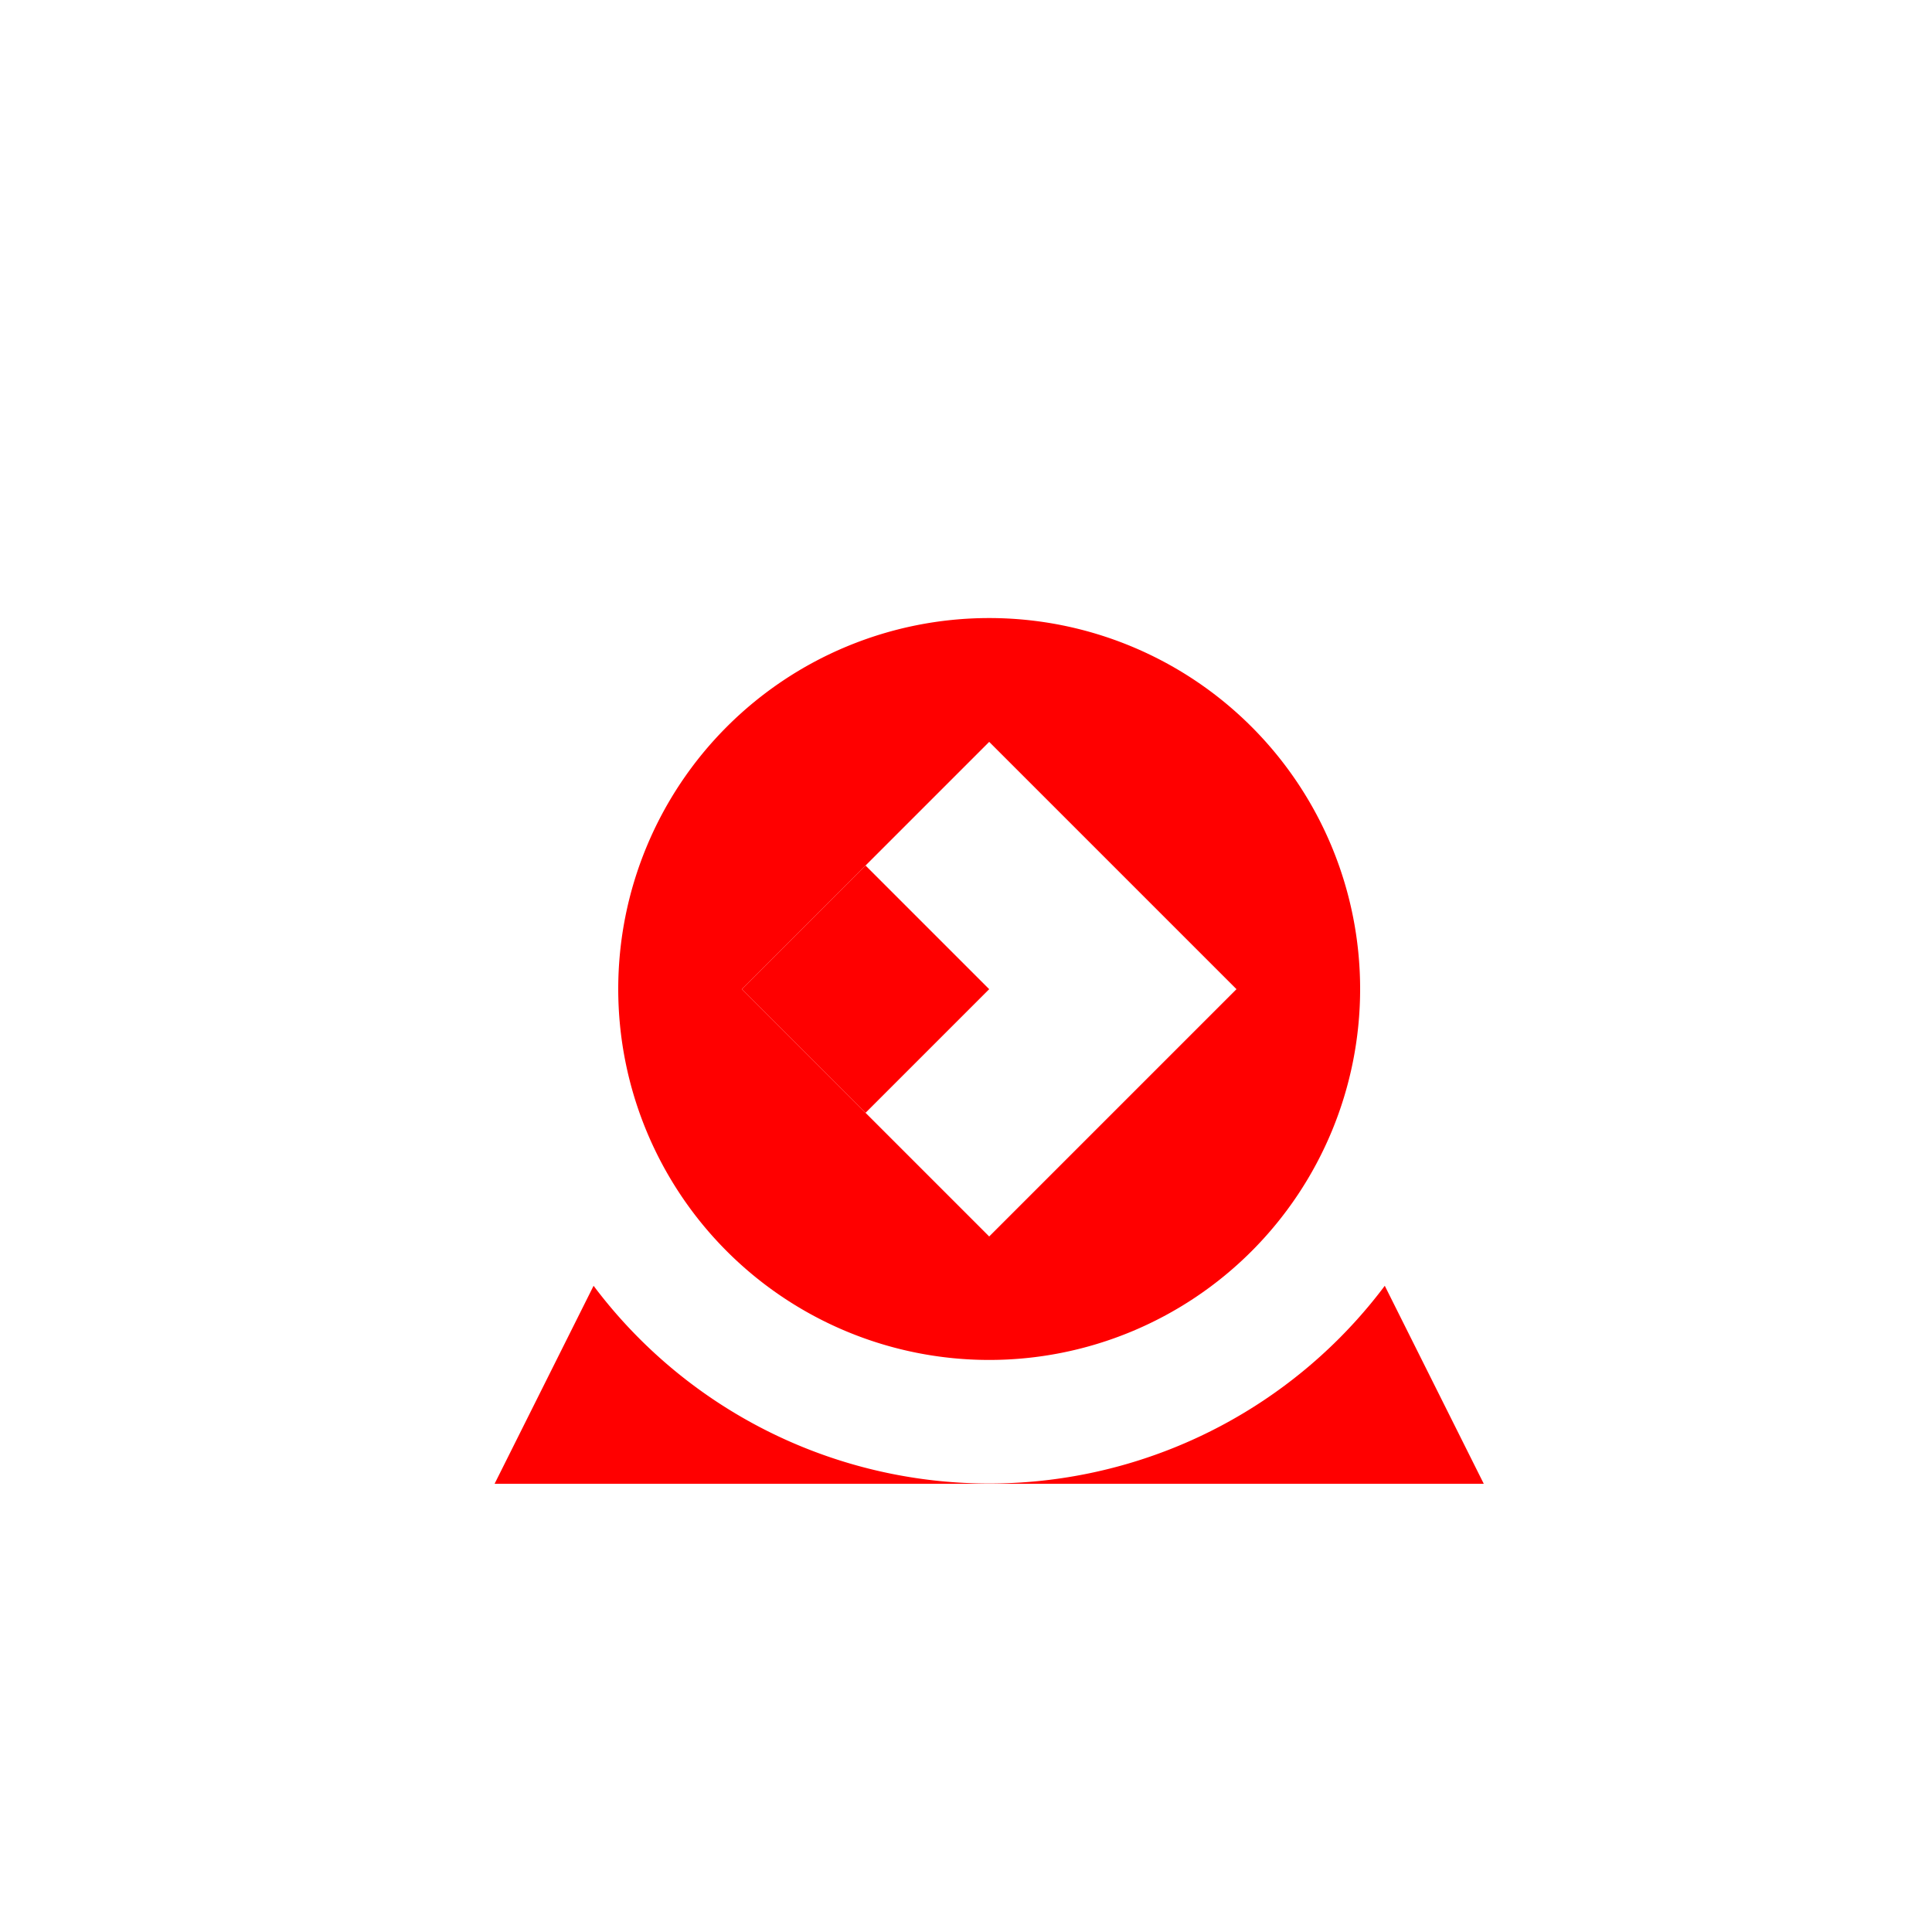
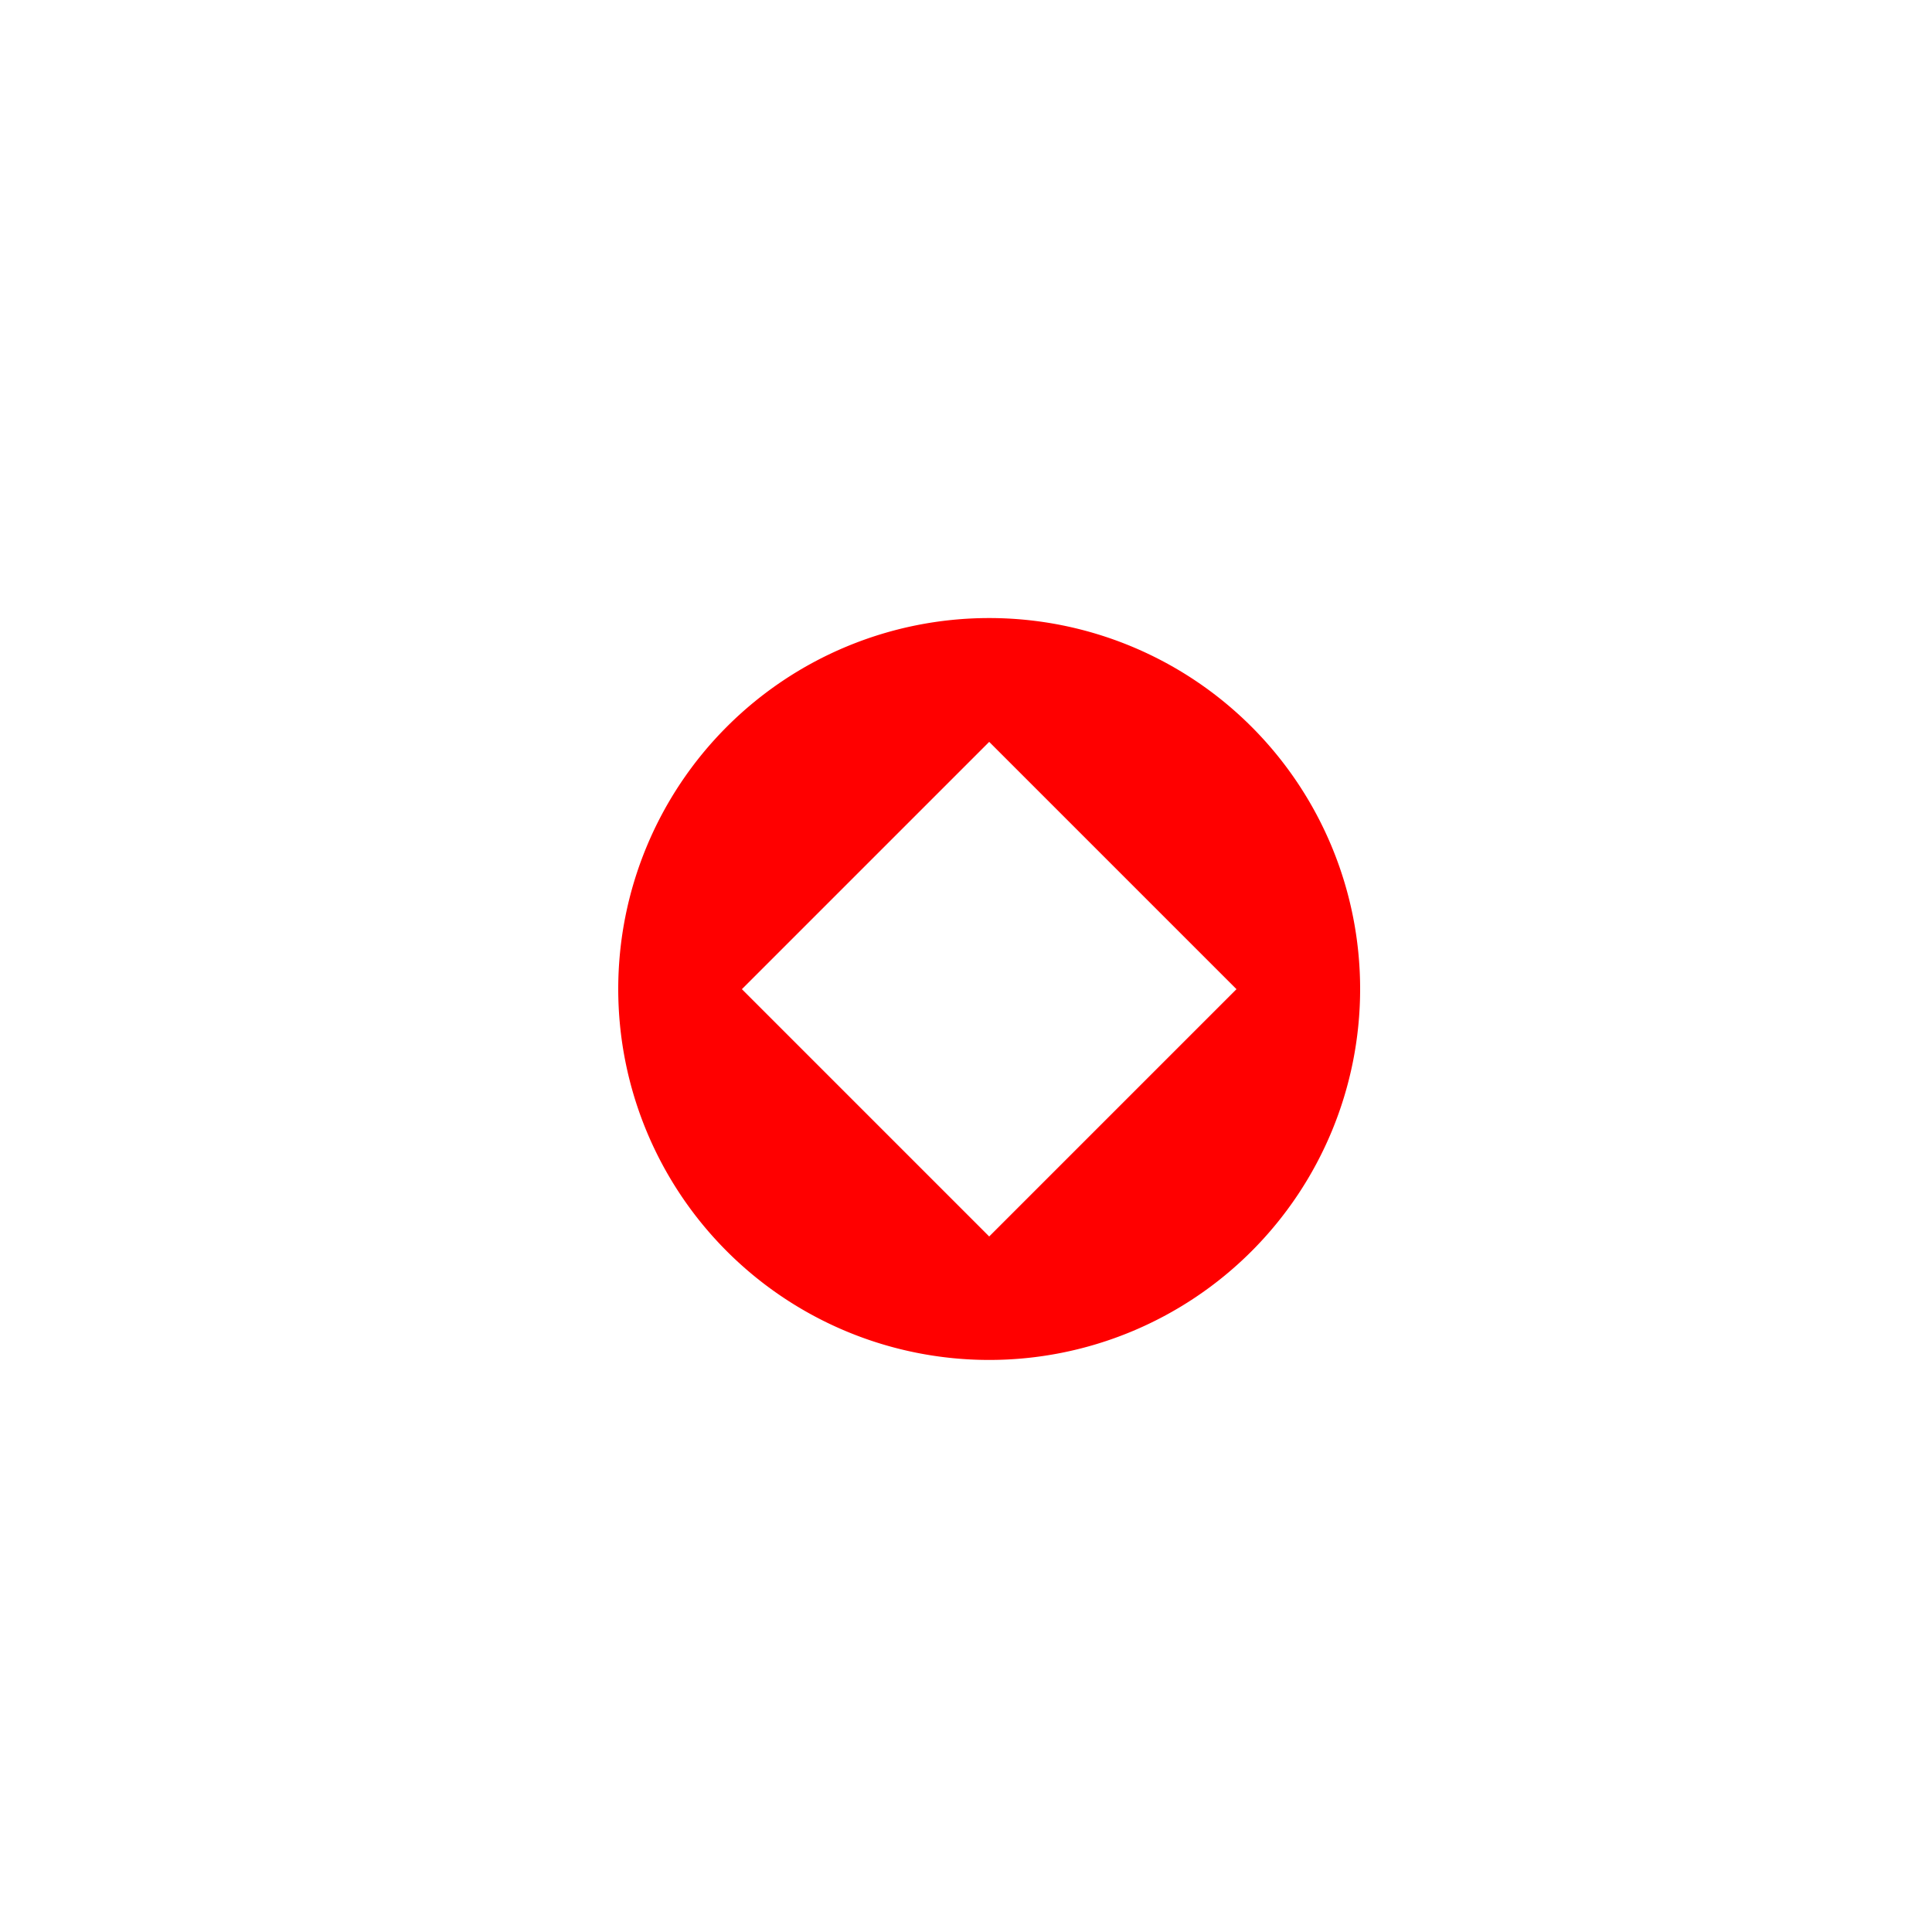
<svg xmlns="http://www.w3.org/2000/svg" width="500" height="500">
  <defs />
  <g>
-     <rect fill="#ffffff" stroke="none" x="0" y="0" width="512" height="512" />
-     <path fill="#ff0000" stroke="none" paint-order="stroke fill markers" d=" M 256 128 L 128 384 L 384 384 Z" />
-     <path fill="#ffffff" stroke="none" paint-order="stroke fill markers" d=" M 384 256 A 128 128 0 1 1 384 255.872" />
    <path fill="#ff0000" stroke="none" paint-order="stroke fill markers" d=" M 352 256 A 96 96 0 1 1 352 255.904" />
    <path fill="#ffffff" stroke="none" paint-order="stroke fill markers" d=" M 256 192 L 320 256 L 256 320 L 192 256 Z" />
-     <path fill="#ff0000" stroke="none" paint-order="stroke fill markers" d=" M 192 256 L 224 224 L 256 256 L 224 288 Z" />
  </g>
</svg>